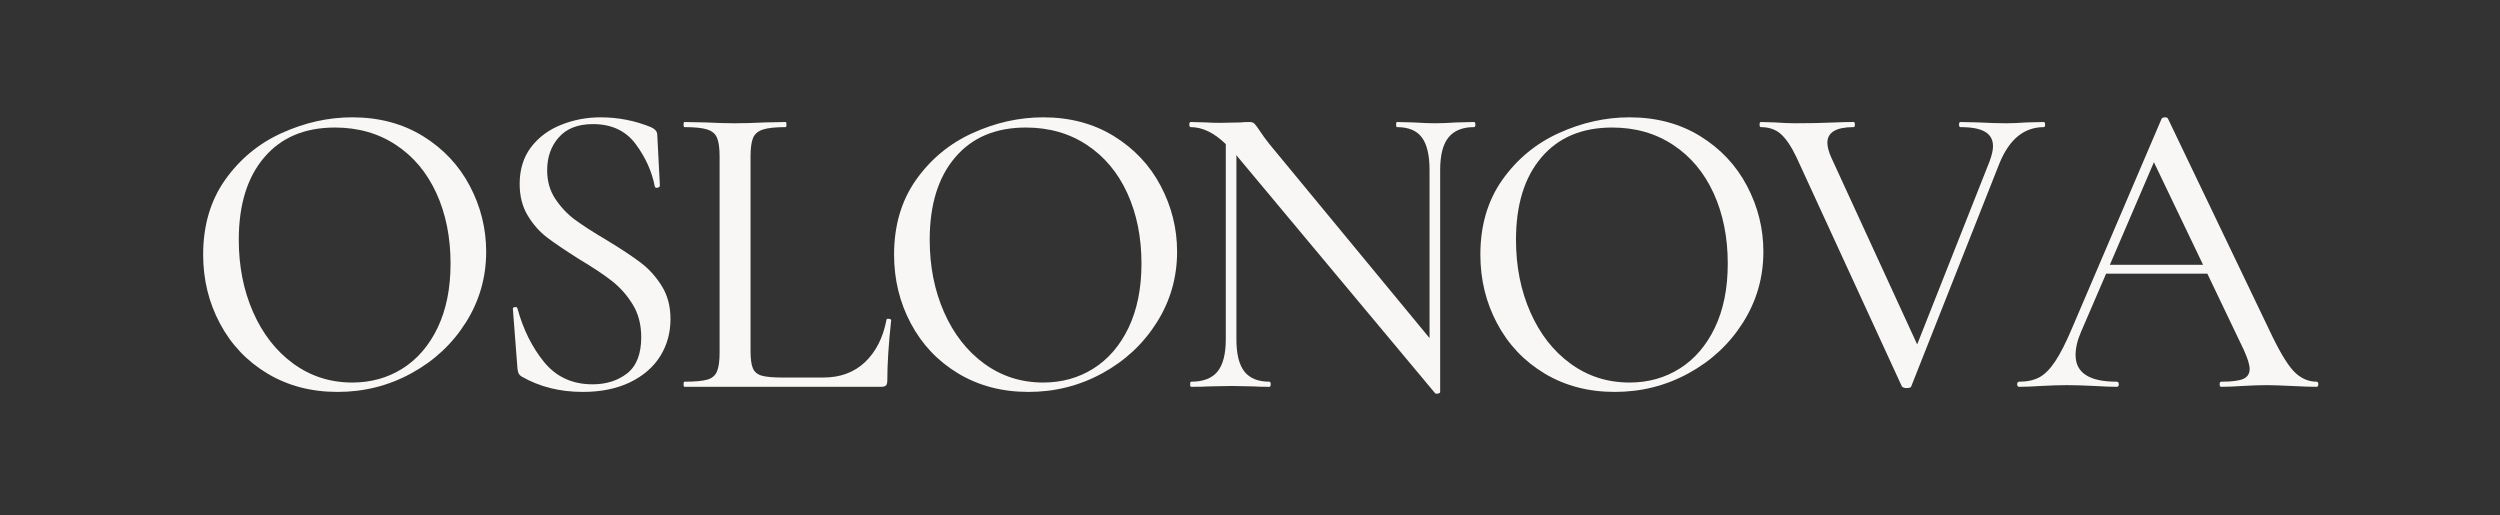
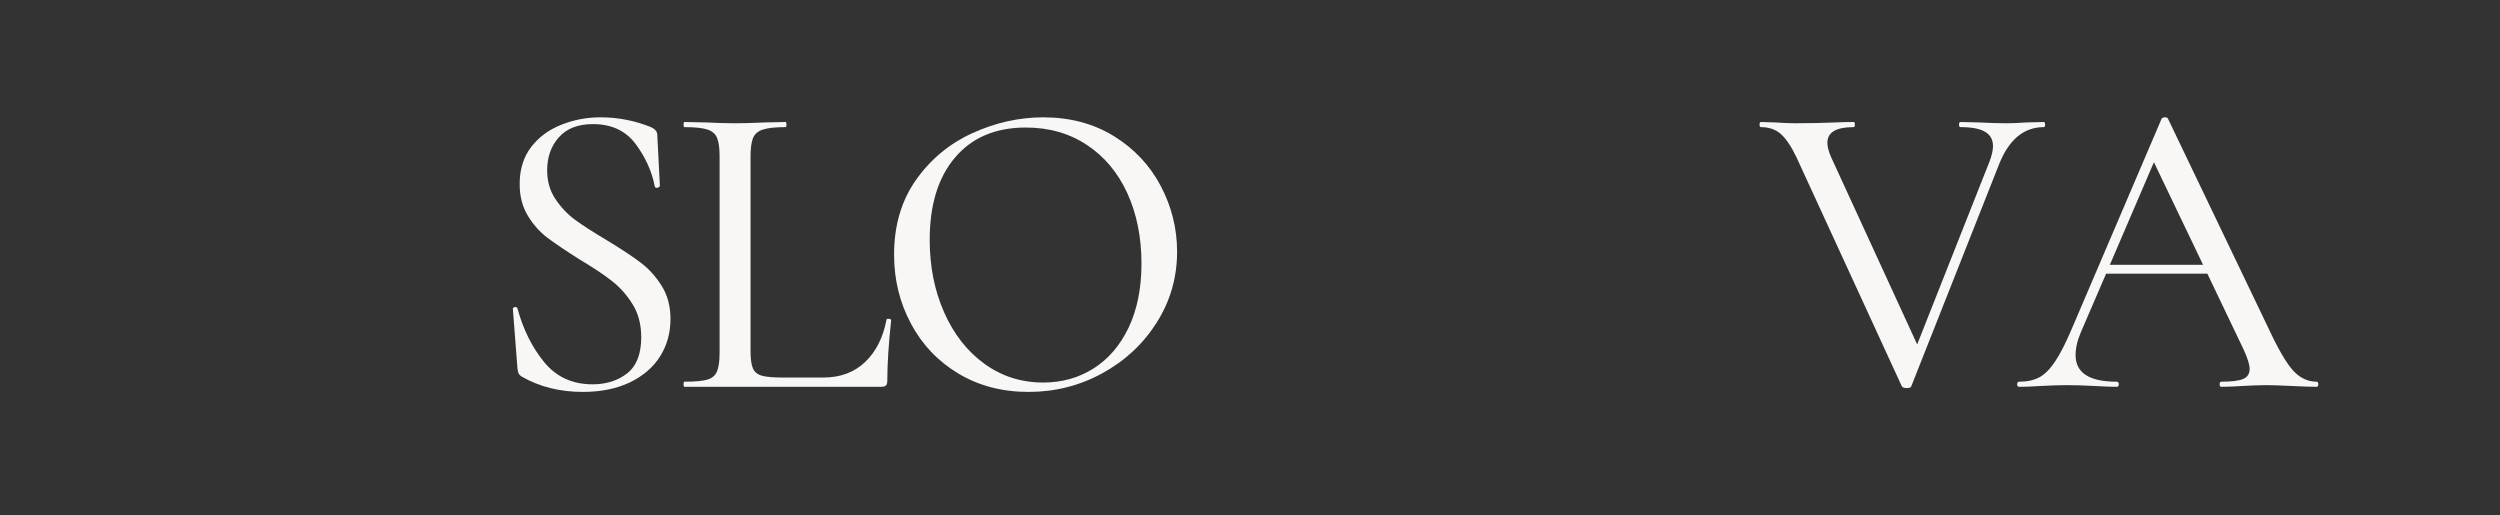
<svg xmlns="http://www.w3.org/2000/svg" version="1.0" preserveAspectRatio="xMidYMid meet" height="103" viewBox="0 0 375 77.25" zoomAndPan="magnify" width="500">
  <rect x="0" y="0" width="375" height="77.25" fill="#333333" stroke="none" />
  <defs>
    <g />
  </defs>
  <g fill-opacity="1" fill="#f8f7f5">
    <g transform="translate(27.364, 58.021)">
      <g>
-         <path d="M 23.266 0.766 C 19.316 0.766 15.805 -0.156 12.734 -2 C 9.672 -3.844 7.301 -6.344 5.625 -9.5 C 3.945 -12.656 3.109 -16.098 3.109 -19.828 C 3.109 -24.191 4.207 -27.93 6.406 -31.047 C 8.613 -34.16 11.441 -36.5 14.891 -38.062 C 18.348 -39.633 21.879 -40.422 25.484 -40.422 C 29.504 -40.422 33.039 -39.477 36.094 -37.594 C 39.145 -35.707 41.484 -33.219 43.109 -30.125 C 44.742 -27.031 45.562 -23.742 45.562 -20.266 C 45.562 -16.41 44.547 -12.875 42.516 -9.656 C 40.484 -6.438 37.758 -3.895 34.344 -2.031 C 30.938 -0.164 27.242 0.766 23.266 0.766 Z M 25.484 -0.641 C 28.273 -0.641 30.781 -1.336 33 -2.734 C 35.227 -4.129 36.988 -6.172 38.281 -8.859 C 39.57 -11.555 40.219 -14.766 40.219 -18.484 C 40.219 -22.43 39.508 -25.953 38.094 -29.047 C 36.676 -32.141 34.656 -34.551 32.031 -36.281 C 29.406 -38.02 26.352 -38.891 22.875 -38.891 C 18.344 -38.891 14.805 -37.395 12.266 -34.406 C 9.723 -31.426 8.453 -27.305 8.453 -22.047 C 8.453 -18.066 9.172 -14.445 10.609 -11.188 C 12.047 -7.926 14.055 -5.352 16.641 -3.469 C 19.234 -1.582 22.18 -0.641 25.484 -0.641 Z M 25.484 -0.641" />
-       </g>
+         </g>
    </g>
  </g>
  <g fill-opacity="1" fill="#f8f7f5">
    <g transform="translate(72.543, 58.021)">
      <g>
        <path d="M 9.531 -32.469 C 9.531 -30.863 9.93 -29.445 10.734 -28.219 C 11.547 -26.988 12.52 -25.945 13.656 -25.094 C 14.801 -24.25 16.41 -23.211 18.484 -21.984 C 20.648 -20.672 22.348 -19.547 23.578 -18.609 C 24.805 -17.68 25.852 -16.52 26.719 -15.125 C 27.594 -13.727 28.031 -12.078 28.031 -10.172 C 28.031 -8.086 27.508 -6.219 26.469 -4.562 C 25.426 -2.914 23.91 -1.613 21.922 -0.656 C 19.93 0.289 17.582 0.766 14.875 0.766 C 11.438 0.766 8.383 0 5.719 -1.531 C 5.508 -1.656 5.359 -1.801 5.266 -1.969 C 5.18 -2.133 5.117 -2.391 5.078 -2.734 L 4.391 -11.625 C 4.348 -11.801 4.441 -11.91 4.672 -11.953 C 4.898 -11.992 5.035 -11.926 5.078 -11.75 C 5.93 -8.613 7.266 -5.93 9.078 -3.703 C 10.898 -1.484 13.316 -0.375 16.328 -0.375 C 18.41 -0.375 20.148 -0.926 21.547 -2.031 C 22.941 -3.133 23.641 -4.938 23.641 -7.438 C 23.641 -9.344 23.211 -10.984 22.359 -12.359 C 21.516 -13.734 20.488 -14.895 19.281 -15.844 C 18.07 -16.801 16.43 -17.895 14.359 -19.125 C 12.285 -20.438 10.676 -21.523 9.531 -22.391 C 8.383 -23.266 7.41 -24.367 6.609 -25.703 C 5.805 -27.035 5.406 -28.613 5.406 -30.438 C 5.406 -32.602 5.973 -34.438 7.109 -35.938 C 8.254 -37.438 9.758 -38.555 11.625 -39.297 C 13.488 -40.047 15.457 -40.422 17.531 -40.422 C 20.164 -40.422 22.688 -39.93 25.094 -38.953 C 25.727 -38.66 26.047 -38.281 26.047 -37.812 L 26.438 -30.188 C 26.438 -30.02 26.316 -29.91 26.078 -29.859 C 25.848 -29.816 25.711 -29.883 25.672 -30.062 C 25.242 -32.301 24.289 -34.414 22.812 -36.406 C 21.332 -38.406 19.191 -39.406 16.391 -39.406 C 14.148 -39.406 12.445 -38.742 11.281 -37.422 C 10.113 -36.109 9.531 -34.457 9.531 -32.469 Z M 9.531 -32.469" />
      </g>
    </g>
  </g>
  <g fill-opacity="1" fill="#f8f7f5">
    <g transform="translate(100.502, 58.021)">
      <g>
        <path d="M 12.078 -5.406 C 12.078 -4.219 12.191 -3.348 12.422 -2.797 C 12.648 -2.242 13.094 -1.867 13.75 -1.672 C 14.414 -1.484 15.469 -1.391 16.906 -1.391 L 23 -1.391 C 25.539 -1.391 27.625 -2.16 29.25 -3.703 C 30.883 -5.254 31.957 -7.367 32.469 -10.047 C 32.469 -10.172 32.582 -10.223 32.812 -10.203 C 33.051 -10.18 33.172 -10.109 33.172 -9.984 C 32.785 -6.379 32.594 -3.367 32.594 -0.953 C 32.594 -0.609 32.531 -0.363 32.406 -0.219 C 32.281 -0.07 32.023 0 31.641 0 L 2.156 0 C 2.07 0 2.031 -0.125 2.031 -0.375 C 2.031 -0.633 2.07 -0.766 2.156 -0.766 C 3.727 -0.766 4.875 -0.867 5.594 -1.078 C 6.312 -1.285 6.797 -1.695 7.047 -2.312 C 7.305 -2.926 7.438 -3.867 7.438 -5.141 L 7.438 -34.562 C 7.438 -35.832 7.305 -36.766 7.047 -37.359 C 6.797 -37.953 6.312 -38.363 5.594 -38.594 C 4.875 -38.832 3.727 -38.953 2.156 -38.953 C 2.07 -38.953 2.031 -39.078 2.031 -39.328 C 2.031 -39.586 2.07 -39.719 2.156 -39.719 L 5.344 -39.656 C 7.113 -39.57 8.57 -39.531 9.719 -39.531 C 10.945 -39.531 12.453 -39.57 14.234 -39.656 L 17.344 -39.719 C 17.426 -39.719 17.469 -39.586 17.469 -39.328 C 17.469 -39.078 17.426 -38.953 17.344 -38.953 C 15.82 -38.953 14.691 -38.832 13.953 -38.594 C 13.211 -38.363 12.711 -37.941 12.453 -37.328 C 12.203 -36.711 12.078 -35.77 12.078 -34.5 Z M 12.078 -5.406" />
      </g>
    </g>
  </g>
  <g fill-opacity="1" fill="#f8f7f5">
    <g transform="translate(131.002, 58.021)">
      <g>
        <path d="M 23.266 0.766 C 19.316 0.766 15.805 -0.156 12.734 -2 C 9.672 -3.844 7.301 -6.344 5.625 -9.5 C 3.945 -12.656 3.109 -16.098 3.109 -19.828 C 3.109 -24.191 4.207 -27.93 6.406 -31.047 C 8.613 -34.16 11.441 -36.5 14.891 -38.062 C 18.348 -39.633 21.879 -40.422 25.484 -40.422 C 29.504 -40.422 33.039 -39.477 36.094 -37.594 C 39.145 -35.707 41.484 -33.219 43.109 -30.125 C 44.742 -27.031 45.562 -23.742 45.562 -20.266 C 45.562 -16.41 44.547 -12.875 42.516 -9.656 C 40.484 -6.438 37.758 -3.895 34.344 -2.031 C 30.938 -0.164 27.242 0.766 23.266 0.766 Z M 25.484 -0.641 C 28.273 -0.641 30.781 -1.336 33 -2.734 C 35.227 -4.129 36.988 -6.172 38.281 -8.859 C 39.57 -11.555 40.219 -14.766 40.219 -18.484 C 40.219 -22.43 39.508 -25.953 38.094 -29.047 C 36.676 -32.141 34.656 -34.551 32.031 -36.281 C 29.406 -38.02 26.352 -38.891 22.875 -38.891 C 18.344 -38.891 14.805 -37.395 12.266 -34.406 C 9.723 -31.426 8.453 -27.305 8.453 -22.047 C 8.453 -18.066 9.172 -14.445 10.609 -11.188 C 12.047 -7.926 14.055 -5.352 16.641 -3.469 C 19.234 -1.582 22.18 -0.641 25.484 -0.641 Z M 25.484 -0.641" />
      </g>
    </g>
  </g>
  <g fill-opacity="1" fill="#f8f7f5">
    <g transform="translate(176.181, 58.021)">
      <g>
-         <path d="M 44.922 -39.719 C 45.055 -39.719 45.125 -39.586 45.125 -39.328 C 45.125 -39.078 45.055 -38.953 44.922 -38.953 C 43.191 -38.953 41.91 -38.43 41.078 -37.391 C 40.254 -36.359 39.844 -34.738 39.844 -32.531 L 39.844 0.766 C 39.844 0.891 39.734 0.973 39.516 1.016 C 39.305 1.055 39.16 1.035 39.078 0.953 L 9.469 -34.5 L 9.281 -34.766 L 9.281 -7.125 C 9.281 -4.914 9.68 -3.301 10.484 -2.281 C 11.285 -1.27 12.535 -0.766 14.234 -0.766 C 14.359 -0.766 14.422 -0.633 14.422 -0.375 C 14.422 -0.125 14.359 0 14.234 0 C 13.211 0 12.406 -0.02 11.812 -0.062 L 8.578 -0.125 L 5.203 -0.062 C 4.566 -0.02 3.66 0 2.484 0 C 2.391 0 2.344 -0.125 2.344 -0.375 C 2.344 -0.633 2.391 -0.766 2.484 -0.766 C 4.297 -0.766 5.613 -1.27 6.438 -2.281 C 7.27 -3.301 7.688 -4.914 7.688 -7.125 L 7.688 -36.406 C 5.945 -38.102 4.191 -38.953 2.422 -38.953 C 2.285 -38.953 2.219 -39.078 2.219 -39.328 C 2.219 -39.586 2.285 -39.719 2.422 -39.719 L 4.766 -39.656 C 5.273 -39.613 5.992 -39.594 6.922 -39.594 L 9.906 -39.656 C 10.25 -39.695 10.695 -39.719 11.25 -39.719 C 11.582 -39.719 11.82 -39.641 11.969 -39.484 C 12.125 -39.336 12.367 -39.016 12.703 -38.516 C 13.211 -37.742 13.723 -37.039 14.234 -36.406 L 38.25 -7.312 L 38.25 -32.531 C 38.25 -34.738 37.867 -36.359 37.109 -37.391 C 36.348 -38.43 35.098 -38.953 33.359 -38.953 C 33.273 -38.953 33.234 -39.078 33.234 -39.328 C 33.234 -39.586 33.273 -39.719 33.359 -39.719 L 35.844 -39.656 C 37.195 -39.57 38.273 -39.531 39.078 -39.531 C 39.879 -39.531 40.961 -39.57 42.328 -39.656 Z M 44.922 -39.719" />
-       </g>
+         </g>
    </g>
  </g>
  <g fill-opacity="1" fill="#f8f7f5">
    <g transform="translate(218.945, 58.021)">
      <g>
-         <path d="M 23.266 0.766 C 19.316 0.766 15.805 -0.156 12.734 -2 C 9.672 -3.844 7.301 -6.344 5.625 -9.5 C 3.945 -12.656 3.109 -16.098 3.109 -19.828 C 3.109 -24.191 4.207 -27.93 6.406 -31.047 C 8.613 -34.16 11.441 -36.5 14.891 -38.062 C 18.348 -39.633 21.879 -40.422 25.484 -40.422 C 29.504 -40.422 33.039 -39.477 36.094 -37.594 C 39.145 -35.707 41.484 -33.219 43.109 -30.125 C 44.742 -27.031 45.562 -23.742 45.562 -20.266 C 45.562 -16.41 44.547 -12.875 42.516 -9.656 C 40.484 -6.438 37.758 -3.895 34.344 -2.031 C 30.938 -0.164 27.242 0.766 23.266 0.766 Z M 25.484 -0.641 C 28.273 -0.641 30.781 -1.336 33 -2.734 C 35.227 -4.129 36.988 -6.172 38.281 -8.859 C 39.57 -11.555 40.219 -14.766 40.219 -18.484 C 40.219 -22.43 39.508 -25.953 38.094 -29.047 C 36.676 -32.141 34.656 -34.551 32.031 -36.281 C 29.406 -38.02 26.352 -38.891 22.875 -38.891 C 18.344 -38.891 14.805 -37.395 12.266 -34.406 C 9.723 -31.426 8.453 -27.305 8.453 -22.047 C 8.453 -18.066 9.172 -14.445 10.609 -11.188 C 12.047 -7.926 14.055 -5.352 16.641 -3.469 C 19.234 -1.582 22.18 -0.641 25.484 -0.641 Z M 25.484 -0.641" />
-       </g>
+         </g>
    </g>
  </g>
  <g fill-opacity="1" fill="#f8f7f5">
    <g transform="translate(264.123, 58.021)">
      <g>
        <path d="M 42.453 -39.719 C 42.578 -39.719 42.641 -39.586 42.641 -39.328 C 42.641 -39.078 42.578 -38.953 42.453 -38.953 C 39.484 -38.953 37.258 -37.129 35.781 -33.484 L 22.562 -0.062 C 22.52 0.102 22.285 0.188 21.859 0.188 C 21.523 0.188 21.289 0.102 21.156 -0.062 L 5.344 -34.438 C 4.57 -36.051 3.797 -37.207 3.016 -37.906 C 2.234 -38.602 1.227 -38.953 0 -38.953 C -0.125 -38.953 -0.188 -39.078 -0.188 -39.328 C -0.188 -39.586 -0.125 -39.719 0 -39.719 L 2.156 -39.656 C 3.344 -39.57 4.336 -39.531 5.141 -39.531 C 7.18 -39.531 9.219 -39.57 11.25 -39.656 C 11.926 -39.695 12.816 -39.719 13.922 -39.719 C 14.047 -39.719 14.109 -39.586 14.109 -39.328 C 14.109 -39.078 14.047 -38.953 13.922 -38.953 C 11.297 -38.953 9.984 -38.172 9.984 -36.609 C 9.984 -36.016 10.172 -35.289 10.547 -34.438 L 23.453 -6.359 L 34.312 -33.812 C 34.656 -34.738 34.828 -35.5 34.828 -36.094 C 34.828 -37.07 34.43 -37.789 33.641 -38.25 C 32.859 -38.719 31.625 -38.953 29.938 -38.953 C 29.801 -38.953 29.734 -39.078 29.734 -39.328 C 29.734 -39.586 29.801 -39.719 29.938 -39.719 L 32.734 -39.656 C 34.254 -39.57 35.629 -39.531 36.859 -39.531 C 37.66 -39.531 38.656 -39.57 39.844 -39.656 Z M 42.453 -39.719" />
      </g>
    </g>
  </g>
  <g fill-opacity="1" fill="#f8f7f5">
    <g transform="translate(302.884, 58.021)">
      <g>
        <path d="M 44.609 -0.766 C 44.773 -0.766 44.859 -0.633 44.859 -0.375 C 44.859 -0.125 44.773 0 44.609 0 C 43.805 0 42.555 -0.039 40.859 -0.125 C 39.16 -0.207 37.91 -0.25 37.109 -0.25 C 36.141 -0.25 34.93 -0.207 33.484 -0.125 C 32.129 -0.039 31.07 0 30.312 0 C 30.145 0 30.062 -0.125 30.062 -0.375 C 30.062 -0.633 30.145 -0.766 30.312 -0.766 C 31.832 -0.766 32.922 -0.898 33.578 -1.172 C 34.234 -1.453 34.562 -1.953 34.562 -2.672 C 34.562 -3.305 34.27 -4.258 33.688 -5.531 L 28.219 -16.969 L 13.031 -16.969 L 9.281 -8.266 C 8.727 -6.992 8.453 -5.828 8.453 -4.766 C 8.453 -2.098 10.504 -0.766 14.609 -0.766 C 14.828 -0.766 14.938 -0.633 14.938 -0.375 C 14.938 -0.125 14.828 0 14.609 0 C 13.848 0 12.75 -0.039 11.312 -0.125 C 9.695 -0.207 8.301 -0.25 7.125 -0.25 C 6.062 -0.25 4.766 -0.207 3.234 -0.125 C 1.961 -0.039 0.883 0 0 0 C -0.207 0 -0.312 -0.125 -0.312 -0.375 C -0.312 -0.633 -0.207 -0.766 0 -0.766 C 1.188 -0.766 2.191 -0.984 3.016 -1.422 C 3.836 -1.867 4.629 -2.664 5.391 -3.812 C 6.16 -4.957 7.008 -6.629 7.938 -8.828 L 21.359 -40.219 C 21.441 -40.352 21.609 -40.422 21.859 -40.422 C 22.109 -40.422 22.258 -40.352 22.312 -40.219 L 37.422 -8.703 C 38.867 -5.609 40.098 -3.508 41.109 -2.406 C 42.129 -1.312 43.297 -0.766 44.609 -0.766 Z M 13.594 -18.297 L 27.578 -18.297 L 20.203 -33.688 Z M 13.594 -18.297" />
      </g>
    </g>
  </g>
</svg>